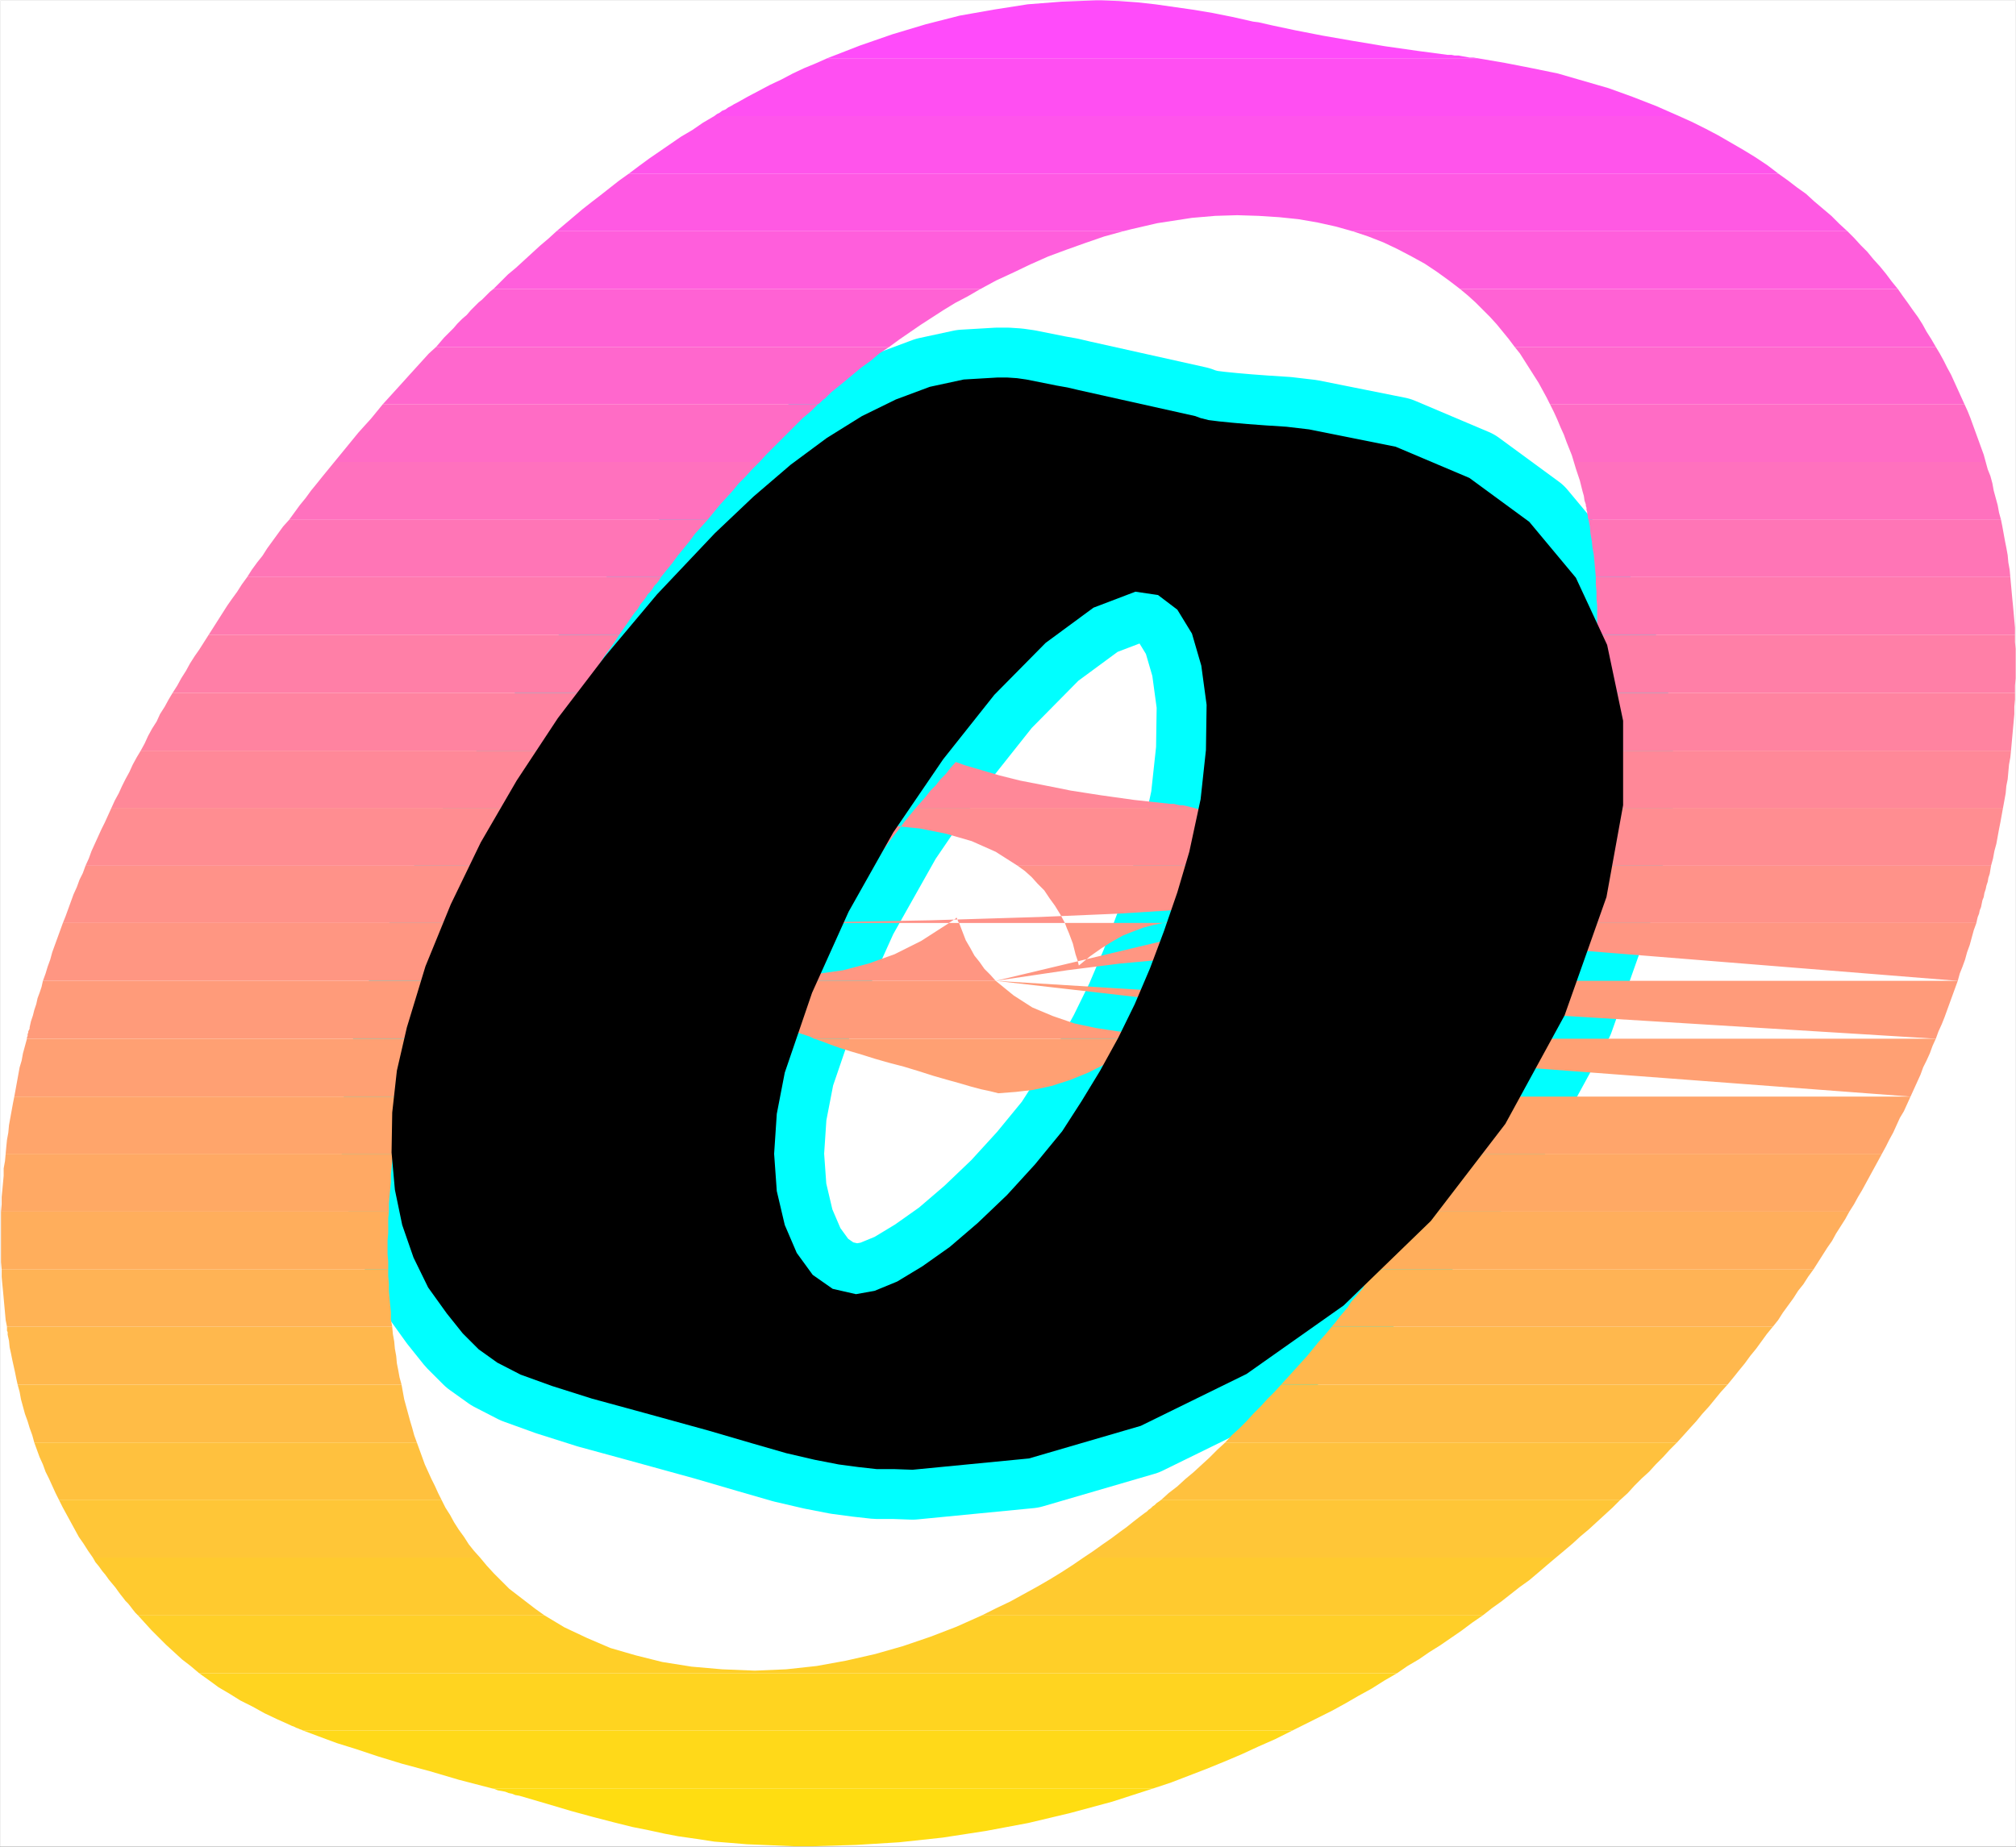
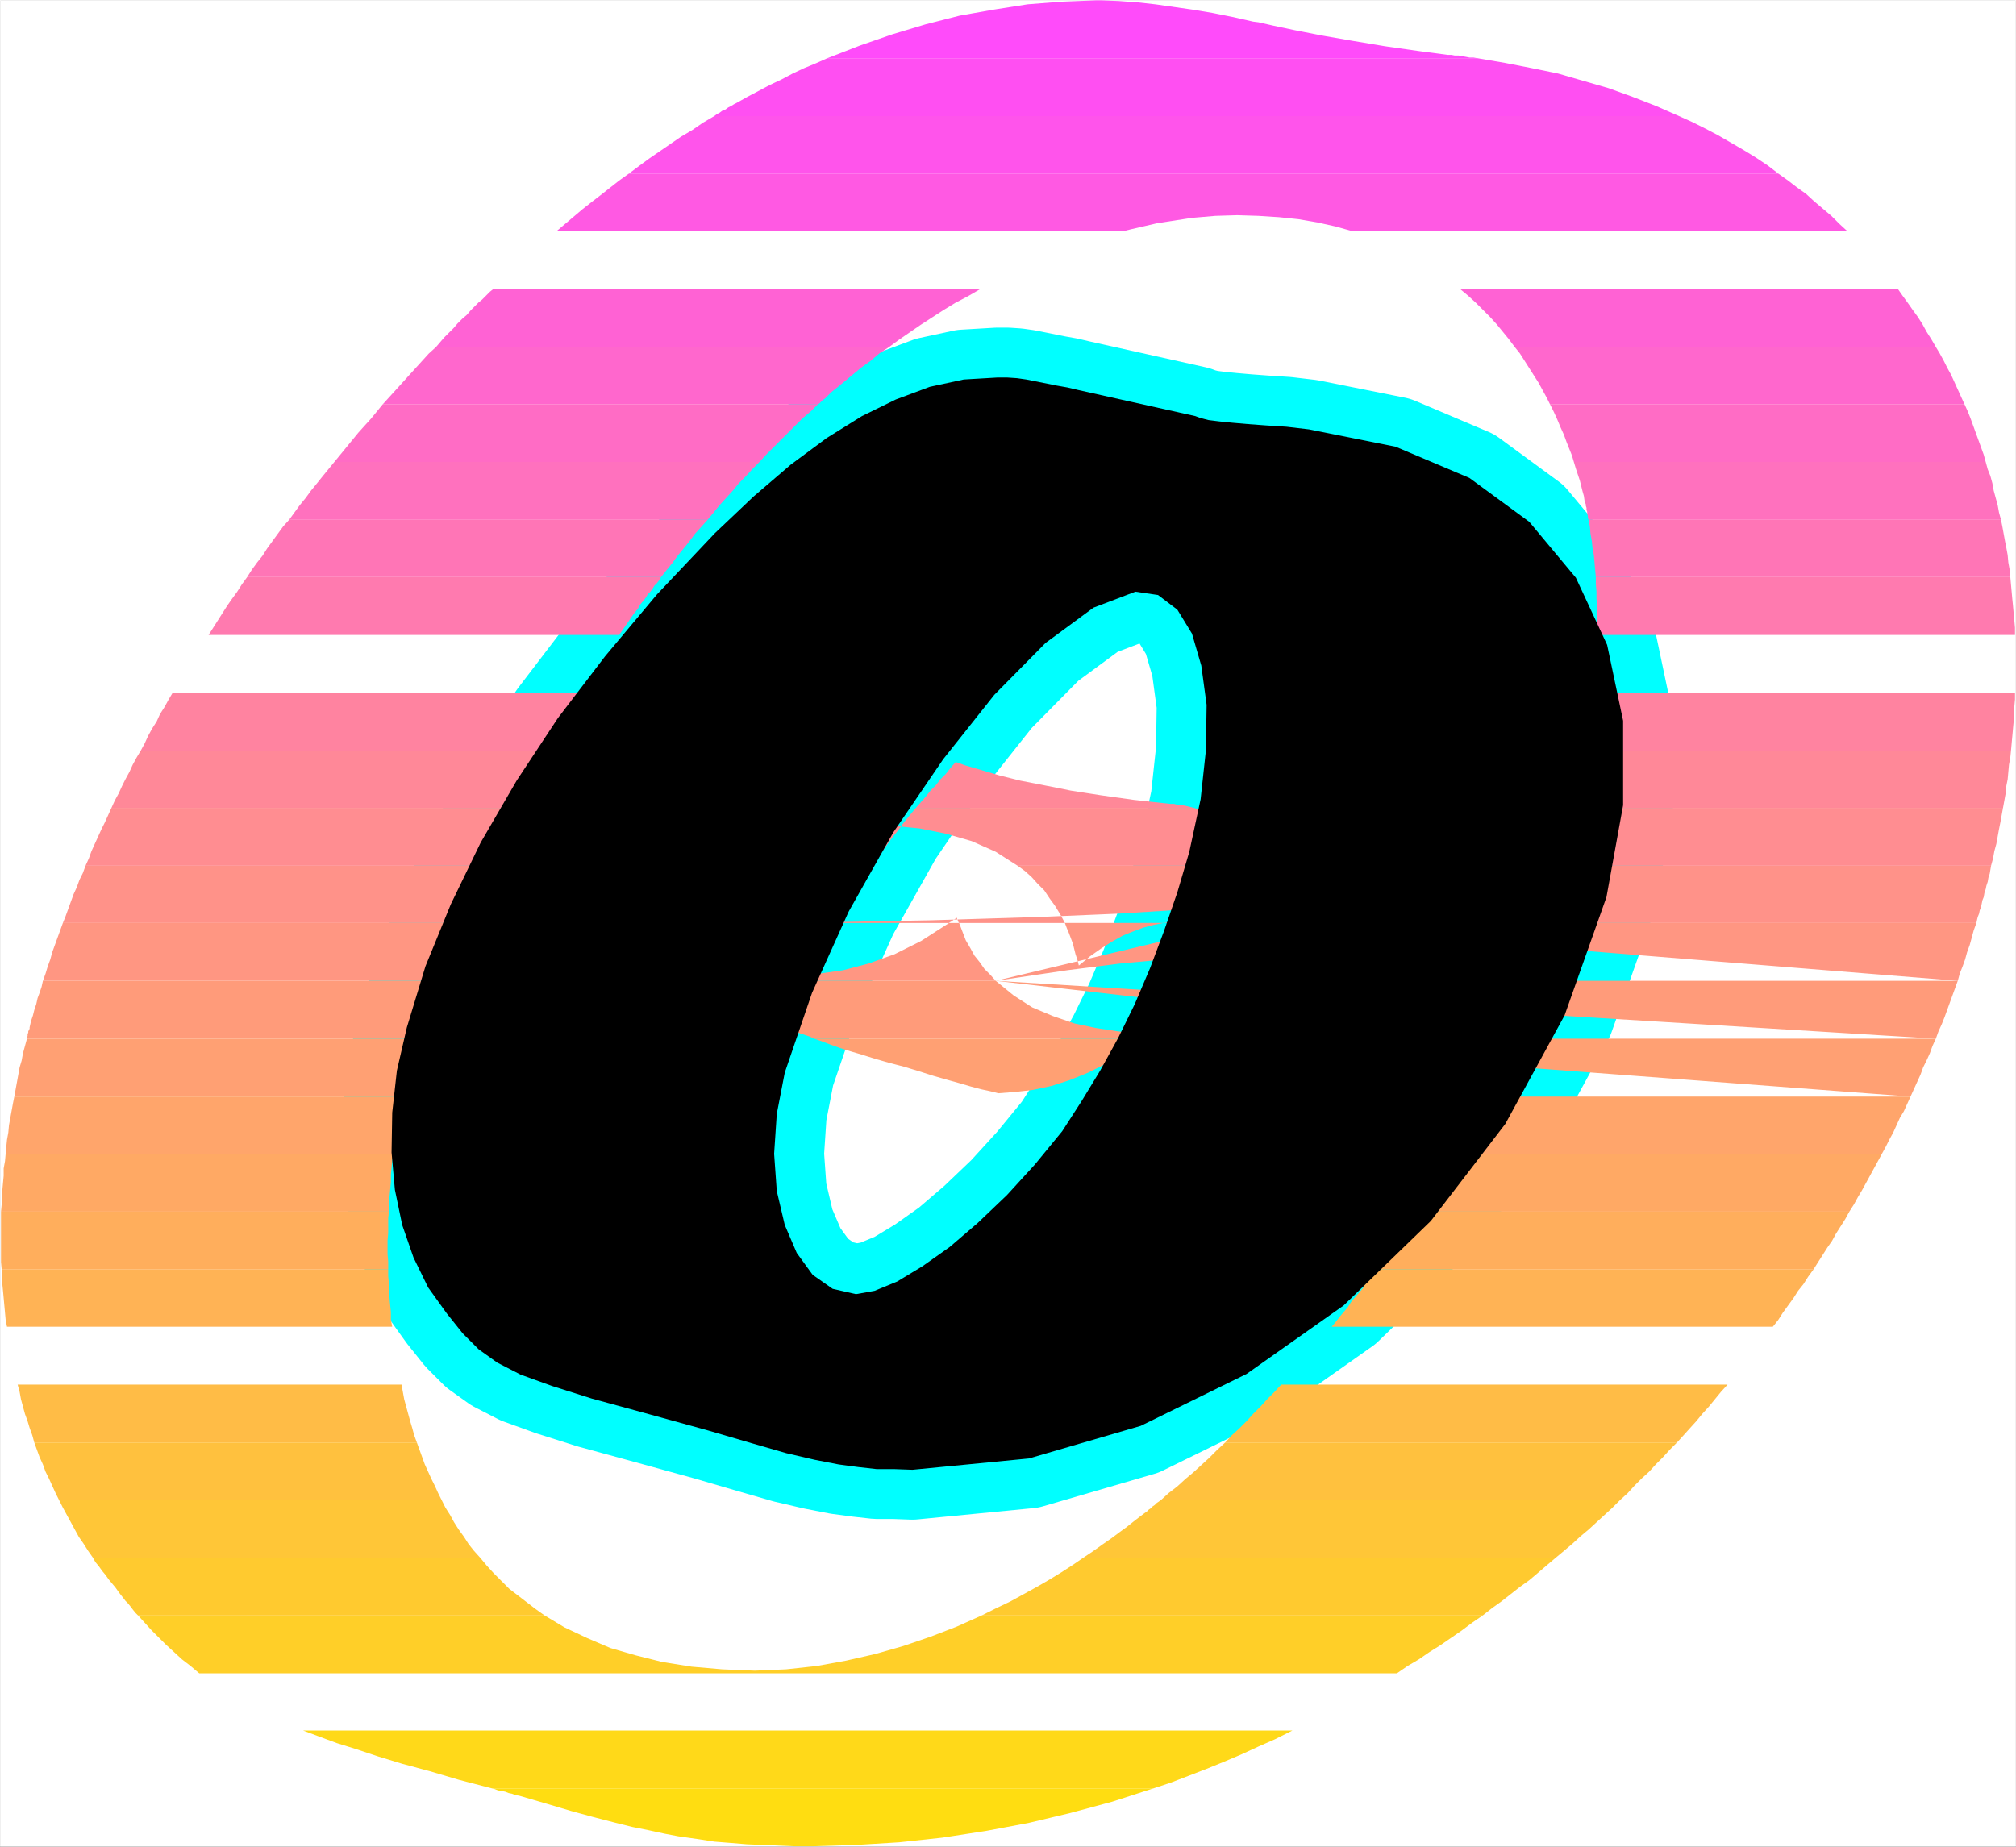
<svg xmlns="http://www.w3.org/2000/svg" xmlns:ns1="http://sodipodi.sourceforge.net/DTD/sodipodi-0.dtd" xmlns:ns2="http://www.inkscape.org/namespaces/inkscape" version="1.0" width="129.553mm" height="118.697mm" id="svg35" ns1:docname="Sunrise Italic Symbol 4.wmf">
  <rect width="100%" height="100%" fill="#333333" stroke="none" />
  <ns1:namedview id="namedview35" pagecolor="#ffffff" bordercolor="#000000" borderopacity="0.25" ns2:showpageshadow="2" ns2:pageopacity="0.0" ns2:pagecheckerboard="0" ns2:deskcolor="#d1d1d1" ns2:document-units="mm" />
  <defs id="defs1">
    <pattern id="WMFhbasepattern" patternUnits="userSpaceOnUse" width="6" height="6" x="0" y="0" />
  </defs>
  <path style="fill:#ffffff;fill-opacity:1;fill-rule:evenodd;stroke:#ffffff;stroke-width:0.162px;stroke-linecap:round;stroke-linejoin:round;stroke-miterlimit:4;stroke-dasharray:none;stroke-opacity:1" d="M 0.081,0.081 V 448.537 H 489.567 V 0.081 v 0 z" id="path1" />
  <path style="fill:#000000;fill-opacity:1;fill-rule:evenodd;stroke:#00ffff;stroke-width:24.24px;stroke-linecap:round;stroke-linejoin:round;stroke-miterlimit:4;stroke-dasharray:none;stroke-opacity:1" d="m 262.034,94.782 -2.747,-0.646 -2.747,-0.485 -2.424,-0.485 -2.424,-0.485 -2.424,-0.485 -2.262,-0.323 -2.424,-0.162 h -2.262 l -8.242,0.485 -8.242,1.778 -8.242,3.071 -8.242,4.04 -8.565,5.333 -8.726,6.464 -9.05,7.757 -9.373,8.888 -14.059,14.868 -12.605,15.029 -11.474,15.029 -10.019,15.191 -8.726,15.029 -7.272,15.029 -6.141,15.029 -4.525,14.868 -2.424,10.504 -1.131,10.181 -0.162,9.696 0.808,9.05 1.778,8.565 2.747,7.919 3.555,7.272 4.525,6.303 3.878,4.848 3.878,3.879 4.525,3.232 5.656,2.909 7.595,2.747 9.696,3.071 12.443,3.394 15.837,4.363 10.504,3.071 8.403,2.424 6.949,1.616 5.818,1.131 4.848,0.646 4.363,0.485 h 4.202 l 4.525,0.162 28.28,-2.747 27.149,-7.919 25.694,-12.605 23.594,-16.645 21.17,-20.524 18.099,-23.594 14.382,-26.342 10.181,-28.766 4.04,-22.302 v -20.524 l -3.878,-18.423 -7.595,-16.322 -11.312,-13.575 -14.544,-10.666 -17.938,-7.595 -21.008,-4.202 -5.494,-0.646 -5.01,-0.323 -4.363,-0.323 -3.717,-0.323 -3.232,-0.323 -2.586,-0.323 -1.939,-0.485 -1.293,-0.485 z m 13.736,48.967 5.494,0.808 4.686,3.555 3.555,5.818 2.262,7.757 1.293,9.535 -0.162,10.989 -1.293,11.959 -2.747,12.767 -2.909,9.858 -3.232,9.373 -3.394,9.05 -3.717,8.727 -4.04,8.242 -4.363,7.919 -4.525,7.434 -4.686,7.272 -6.626,8.08 -6.787,7.434 -7.11,6.787 -6.787,5.818 -6.626,4.687 -6.141,3.717 -5.494,2.262 -4.525,0.808 -5.656,-1.293 -4.848,-3.394 -3.878,-5.333 -2.909,-6.787 -1.939,-8.242 -0.646,-9.05 0.646,-9.696 1.939,-10.02 6.626,-19.393 8.888,-19.716 10.827,-19.231 12.12,-17.777 12.443,-15.676 12.443,-12.605 11.635,-8.565 z" id="path2" />
  <path style="fill:#ff4bfa;fill-opacity:1;fill-rule:evenodd;stroke:none" d="m 200.949,14.141 h 157.883 l -0.97,-0.162 h -0.97 l -0.808,-0.162 -0.97,-0.162 -0.808,-0.162 h -0.97 l -0.808,-0.162 h -0.97 l -7.272,-0.97 -7.918,-1.131 -7.757,-1.293 -7.434,-1.293 -6.626,-1.293 -5.333,-1.131 -3.555,-0.808 -1.293,-0.162 -5.01,-1.131 -4.848,-0.97 -4.848,-0.808 -4.525,-0.646 -4.525,-0.646 -4.363,-0.485 -4.525,-0.323 -4.202,-0.162 h -1.293 l -8.403,0.323 -8.242,0.646 -8.242,1.293 -8.242,1.454 -8.242,2.101 -8.08,2.424 -7.918,2.747 z" id="path3" />
  <path style="fill:#ff4ff2;fill-opacity:1;fill-rule:evenodd;stroke:none" d="m 173.477,28.2 h 234.32 l -5.494,-2.424 -5.818,-2.262 -5.818,-2.101 -6.141,-1.778 -6.141,-1.778 -6.302,-1.293 -6.626,-1.293 -6.626,-1.131 H 200.949 l -2.909,1.293 -2.747,1.131 -2.747,1.293 -2.747,1.454 -2.747,1.293 -2.747,1.454 -2.747,1.454 -2.586,1.454 -0.646,0.323 -0.808,0.485 -0.646,0.323 -0.646,0.485 -0.808,0.323 -0.646,0.485 -0.646,0.323 z" id="path4" />
  <path style="fill:#ff54eb;fill-opacity:1;fill-rule:evenodd;stroke:none" d="m 152.631,42.26 h 279.406 l -2.747,-2.101 -2.909,-1.939 -2.909,-1.778 -3.07,-1.778 -3.07,-1.778 -3.07,-1.616 -3.232,-1.616 -3.232,-1.454 H 173.477 l -2.747,1.616 -2.586,1.778 -2.747,1.616 -2.586,1.778 -2.586,1.778 -2.586,1.778 -2.424,1.778 z" id="path5" />
  <path style="fill:#ff59e3;fill-opacity:1;fill-rule:evenodd;stroke:none" d="m 328.452,56.158 h 120.23 l -1.939,-1.778 -1.939,-1.939 -2.101,-1.778 -2.101,-1.778 -1.939,-1.778 -2.262,-1.616 -2.101,-1.616 -2.262,-1.616 H 152.631 l -2.262,1.616 -2.262,1.778 -2.262,1.778 -2.101,1.616 -2.262,1.778 -2.101,1.778 -2.101,1.778 -2.101,1.778 h 137.683 l 1.939,-0.485 2.101,-0.485 2.101,-0.485 2.101,-0.485 2.101,-0.323 2.101,-0.323 2.101,-0.323 2.101,-0.323 5.656,-0.485 5.333,-0.162 5.171,0.162 5.01,0.323 4.686,0.485 4.686,0.808 4.363,0.97 z" id="path6" />
-   <path style="fill:#ff5edc;fill-opacity:1;fill-rule:evenodd;stroke:none" d="m 354.631,70.218 h 106.333 l -1.454,-1.778 -1.454,-1.939 -1.454,-1.778 -1.616,-1.778 -1.454,-1.778 -1.616,-1.616 -1.616,-1.778 -1.616,-1.616 H 328.452 l 3.878,1.293 3.717,1.454 3.394,1.616 3.394,1.778 3.232,1.778 2.909,1.939 2.909,2.101 z m -234.805,0 h 118.291 l 3.878,-2.101 4.202,-1.939 4.04,-1.939 4.363,-1.939 4.363,-1.616 4.525,-1.616 4.686,-1.616 4.686,-1.293 H 135.178 l -1.939,1.778 -2.101,1.778 -1.939,1.778 -1.939,1.778 -1.939,1.778 -1.939,1.616 -1.778,1.778 z" id="path7" />
  <path style="fill:#ff62d4;fill-opacity:1;fill-rule:evenodd;stroke:none" d="m 367.882,84.277 h 102.293 l -1.131,-1.939 -1.131,-1.778 -0.97,-1.778 -1.131,-1.778 -1.293,-1.778 -1.131,-1.616 -1.293,-1.778 -1.131,-1.616 H 354.631 l 1.939,1.616 1.778,1.616 1.778,1.778 1.778,1.778 1.616,1.778 1.454,1.778 1.454,1.778 z m -261.953,0 h 110.049 l 2.424,-1.778 2.586,-1.778 2.586,-1.778 2.747,-1.778 2.747,-1.778 2.909,-1.778 3.07,-1.616 3.07,-1.778 H 119.826 l -0.808,0.646 -0.646,0.646 -0.646,0.646 -0.646,0.646 -0.808,0.646 -0.646,0.646 -0.646,0.646 -0.646,0.646 -0.97,1.131 -1.131,0.97 -1.131,1.131 -0.97,1.131 -1.131,1.131 -1.131,1.131 -0.97,1.131 z" id="path8" />
  <path style="fill:#ff67cd;fill-opacity:1;fill-rule:evenodd;stroke:none" d="m 376.447,98.176 h 100.677 l -0.808,-1.778 -0.808,-1.778 -0.808,-1.778 -0.808,-1.778 -0.97,-1.778 -0.808,-1.616 -0.97,-1.778 -0.97,-1.616 H 367.882 l 1.293,1.616 1.131,1.778 1.131,1.778 1.131,1.778 1.131,1.778 0.97,1.778 0.97,1.778 z m -283.446,0 H 198.687 l 0.323,-0.162 0.162,-0.162 0.162,-0.162 0.323,-0.323 0.162,-0.162 0.162,-0.162 0.323,-0.162 0.162,-0.162 1.454,-1.454 1.616,-1.293 1.778,-1.454 1.939,-1.616 1.939,-1.616 2.262,-1.616 2.101,-1.778 2.424,-1.616 H 105.929 l -1.778,1.616 -1.616,1.778 -1.616,1.778 -1.616,1.778 -1.454,1.616 -1.616,1.778 -1.616,1.778 z" id="path9" />
  <path style="fill:#ff6cc5;fill-opacity:1;fill-rule:evenodd;stroke:none" d="m 382.264,112.235 h 100.03 l -0.485,-1.778 -0.646,-1.778 -0.646,-1.778 -0.646,-1.778 -0.646,-1.778 -0.646,-1.778 -0.646,-1.616 -0.808,-1.778 H 376.447 l 0.97,1.939 0.808,1.778 0.808,1.939 0.808,1.778 0.646,1.778 0.646,1.616 0.646,1.616 z m -301.06,0 H 184.466 l 1.616,-1.778 1.778,-1.778 1.778,-1.778 1.778,-1.778 1.778,-1.778 1.778,-1.778 1.939,-1.616 1.778,-1.778 H 93.001 l -1.454,1.778 -1.454,1.778 -1.616,1.778 -1.454,1.616 -1.454,1.778 -1.454,1.778 -1.454,1.778 z" id="path10" />
  <path style="fill:#ff71be;fill-opacity:1;fill-rule:evenodd;stroke:none" d="m 385.82,126.295 h 100.192 l -0.485,-1.778 -0.323,-1.778 -0.485,-1.778 -0.485,-1.778 -0.323,-1.778 -0.485,-1.778 -0.646,-1.616 -0.485,-1.778 H 382.264 l 0.485,1.616 0.485,1.454 0.485,1.454 0.323,1.293 0.323,1.293 0.323,1.131 0.162,1.131 0.323,0.97 v 0.323 l 0.162,0.485 v 0.485 l 0.162,0.485 v 0.485 l 0.162,0.485 v 0.485 z m -315.604,0 h 101.646 l 1.454,-1.778 1.454,-1.778 1.616,-1.778 1.616,-1.778 1.454,-1.778 1.616,-1.616 1.616,-1.778 1.778,-1.778 H 81.204 l -1.454,1.778 -1.454,1.778 -1.293,1.616 -1.454,1.778 -1.293,1.778 -1.454,1.778 -1.293,1.778 z" id="path11" />
  <path style="fill:#ff75b6;fill-opacity:1;fill-rule:evenodd;stroke:none" d="m 387.597,140.193 h 100.677 l -0.162,-1.778 -0.323,-1.778 -0.162,-1.778 -0.323,-1.778 -0.323,-1.616 -0.323,-1.778 -0.323,-1.778 -0.323,-1.616 H 385.82 l 0.323,1.616 0.162,1.778 0.323,1.778 0.162,1.616 0.323,1.778 0.162,1.778 0.162,1.778 z m -327.563,0 H 160.549 l 1.293,-1.616 1.454,-1.778 1.293,-1.778 1.454,-1.778 1.454,-1.778 1.293,-1.778 1.616,-1.778 1.454,-1.616 H 70.215 l -1.454,1.616 -1.293,1.778 -1.293,1.778 -1.293,1.778 -1.131,1.778 -1.293,1.616 -1.293,1.778 z" id="path12" />
  <path style="fill:#ff7aaf;fill-opacity:1;fill-rule:evenodd;stroke:none" d="m 387.92,154.253 h 101.485 v -1.778 l -0.162,-1.778 -0.162,-1.778 -0.162,-1.778 -0.162,-1.616 -0.162,-1.778 -0.162,-1.778 -0.162,-1.778 H 387.597 v 1.778 l 0.162,1.778 v 1.778 l 0.162,1.616 v 1.778 1.778 1.778 z m -337.259,0 h 99.707 l 0.808,-1.131 0.646,-0.97 0.808,-1.131 0.646,-0.97 0.808,-1.131 0.808,-0.97 0.646,-1.131 0.808,-0.97 0.485,-0.646 0.485,-0.808 0.646,-0.646 0.485,-0.646 0.485,-0.808 0.646,-0.646 0.485,-0.646 0.485,-0.808 H 60.034 l -1.293,1.778 -1.131,1.778 -1.293,1.778 -1.131,1.616 -1.131,1.778 -1.131,1.778 -1.131,1.778 z" id="path13" />
-   <path style="fill:#ff7fa7;fill-opacity:1;fill-rule:evenodd;stroke:none" d="m 387.274,168.312 h 102.131 v -1.778 l 0.162,-1.778 v -1.778 -1.778 -1.778 -1.778 l -0.162,-1.616 v -1.778 H 387.92 v 1.778 1.778 l -0.162,1.616 v 1.778 l -0.162,1.778 v 1.778 l -0.162,1.778 z m -345.339,0 h 99.222 l 1.131,-1.778 1.131,-1.778 1.131,-1.778 1.131,-1.778 1.131,-1.778 1.293,-1.778 1.131,-1.616 1.131,-1.778 H 50.662 l -1.131,1.778 -1.131,1.778 -1.131,1.616 -1.131,1.778 -0.97,1.778 -1.131,1.778 -0.97,1.778 z" id="path14" />
  <path style="fill:#ff83a0;fill-opacity:1;fill-rule:evenodd;stroke:none" d="m 385.658,182.372 h 102.777 l 0.162,-1.778 0.162,-1.778 0.162,-1.778 0.162,-1.778 0.162,-1.778 v -1.778 l 0.162,-1.778 v -1.616 H 387.274 l -0.162,1.616 -0.162,1.778 -0.162,1.778 -0.162,1.778 -0.323,1.778 -0.162,1.778 -0.323,1.778 z m -351.48,0 h 98.414 l 0.97,-1.778 1.131,-1.939 0.97,-1.616 1.131,-1.778 1.131,-1.778 0.97,-1.778 1.131,-1.778 1.131,-1.616 H 41.935 l -0.97,1.616 -0.97,1.778 -1.131,1.778 -0.808,1.778 -1.131,1.778 -0.97,1.778 -0.808,1.778 z" id="path15" />
  <path style="fill:#ff8898;fill-opacity:1;fill-rule:evenodd;stroke:none" d="m 222.442,196.27 1.293,-1.454 1.131,-1.293 1.131,-1.454 1.293,-1.293 1.131,-1.454 1.293,-1.293 1.131,-1.454 1.293,-1.454 2.262,0.808 3.878,1.131 4.363,1.293 5.171,1.293 5.818,1.131 6.464,1.293 7.272,1.131 8.08,1.131 8.888,0.97 h 0.808 l 0.646,0.162 0.808,0.162 h 0.646 l 0.808,0.162 0.646,0.162 0.646,0.162 0.646,0.162 z m 67.549,0 h 196.505 l 0.323,-1.778 0.323,-1.778 0.162,-1.778 0.323,-1.616 0.162,-1.778 0.162,-1.778 0.323,-1.778 0.162,-1.616 H 385.658 l -0.323,1.616 -0.323,1.778 -0.323,1.778 -0.323,1.778 -0.323,1.778 -0.323,1.778 -0.323,1.616 -0.485,1.778 z m -262.923,0 h 97.768 l 0.97,-1.778 0.97,-1.778 0.97,-1.778 0.97,-1.778 0.97,-1.616 0.97,-1.778 0.97,-1.778 0.97,-1.616 H 34.178 l -0.97,1.616 -0.97,1.778 -0.808,1.778 -0.97,1.778 -0.808,1.616 -0.808,1.778 -0.97,1.778 z" id="path16" />
  <path style="fill:#ff8d91;fill-opacity:1;fill-rule:evenodd;stroke:none" d="m 211.615,210.33 1.293,-1.778 1.293,-1.616 1.293,-1.778 1.293,-1.778 1.454,-1.778 1.293,-1.778 1.454,-1.778 1.454,-1.778 h 67.549 l 2.586,0.808 2.262,1.131 1.778,1.293 1.293,1.616 1.131,1.939 0.646,2.101 0.323,2.424 v 2.747 h -52.843 l -5.333,-3.394 -5.818,-2.586 -6.141,-1.778 -6.464,-1.293 -6.302,-0.646 -6.464,-0.323 -6.141,0.162 -5.818,0.485 -0.323,1.131 -0.323,1.131 -0.485,1.293 -0.323,1.131 -0.323,1.131 -0.323,1.131 -0.323,1.293 -0.485,1.131 z m -15.837,0 h 287.809 l 0.485,-1.778 0.323,-1.778 0.485,-1.778 0.323,-1.778 0.323,-1.778 0.323,-1.616 0.323,-1.778 0.323,-1.778 H 382.911 l -0.162,1.293 -0.323,1.454 -0.323,1.293 -0.323,1.293 -0.323,1.293 -0.323,1.293 -0.485,1.454 -0.323,1.293 v 0.485 l -0.162,0.323 -0.162,0.485 -0.162,0.323 v 0.485 l -0.162,0.485 -0.162,0.323 v 0.485 z m -175.013,0 h 97.121 l 0.808,-1.778 0.808,-1.778 0.97,-1.778 0.808,-1.778 0.97,-1.778 0.808,-1.616 0.97,-1.778 0.808,-1.778 H 27.068 l -0.808,1.778 -0.808,1.778 -0.808,1.616 -0.808,1.778 -0.808,1.778 -0.808,1.778 -0.646,1.778 z" id="path17" />
  <path style="fill:#ff9289;fill-opacity:1;fill-rule:evenodd;stroke:none" d="m 202.242,224.228 0.97,-1.616 1.131,-1.778 1.131,-1.616 1.131,-1.778 1.131,-1.778 1.293,-1.778 1.293,-1.778 1.293,-1.778 h -15.837 l -0.485,1.778 -0.646,1.939 -0.646,1.778 -0.646,1.778 -0.646,1.616 -0.646,1.778 -0.808,1.616 -0.646,1.616 z m -11.635,0 35.39,-0.646 26.502,-0.808 19.069,-0.808 12.928,-0.808 7.918,-0.808 4.04,-0.808 1.778,-0.808 0.323,-0.808 0.323,-0.97 0.323,-1.131 0.162,-0.97 0.162,-0.97 0.162,-0.97 0.162,-0.808 v -0.97 l 0.162,-0.808 h -52.843 l 1.778,1.293 1.616,1.454 1.454,1.616 1.616,1.616 1.293,1.939 1.293,1.778 1.293,2.101 1.131,2.101 h 23.917 l 2.424,-0.323 2.424,-0.162 2.424,-0.162 h 2.424 l 2.424,-0.162 h 2.424 l 2.262,-0.162 2.424,-0.162 h -0.162 l -0.162,0.162 -0.162,0.162 v 0.162 l -0.162,0.162 -0.162,0.162 -0.162,0.162 v 0.162 z m 110.211,0 h 179.214 l 0.162,-0.808 0.162,-0.646 0.323,-0.808 0.162,-0.808 0.323,-0.808 0.162,-0.808 0.162,-0.808 0.323,-0.808 0.162,-0.97 0.323,-0.97 0.162,-0.808 0.323,-0.97 0.162,-0.97 0.323,-0.97 0.162,-0.97 0.162,-0.97 H 379.517 l -0.646,1.778 -0.485,1.778 -0.485,1.778 -0.485,1.616 -0.646,1.778 -0.485,1.778 -0.485,1.778 -0.646,1.616 z m -70.296,0 h 2.424 l -0.162,-0.162 v -0.162 l -0.162,-0.162 v -0.162 -0.162 l -0.162,-0.162 v -0.162 l -0.162,-0.162 -0.162,0.162 -0.162,0.162 -0.323,0.162 -0.162,0.162 -0.323,0.162 -0.162,0.162 -0.323,0.162 z m -215.251,0 h 96.313 l 0.808,-1.616 0.808,-1.778 0.646,-1.778 0.808,-1.778 0.808,-1.778 0.808,-1.778 0.808,-1.616 0.808,-1.778 H 20.766 l -0.646,1.778 -0.808,1.616 -0.646,1.778 -0.808,1.778 -0.646,1.778 -0.646,1.778 -0.646,1.778 z" id="path18" />
  <path style="fill:#ff9682;fill-opacity:1;fill-rule:evenodd;stroke:none" d="m 194.647,238.288 0.646,-1.616 0.808,-1.616 0.97,-1.778 0.97,-1.616 0.97,-1.939 0.97,-1.778 1.131,-1.778 1.131,-1.939 h -11.635 l -0.808,1.939 -0.646,1.778 -0.808,1.778 -0.808,1.616 -0.808,1.616 -0.646,1.454 -0.808,1.293 -0.646,1.293 h 4.363 l 4.848,-0.162 5.333,-0.323 5.656,-0.808 6.141,-1.616 6.302,-2.262 6.464,-3.232 6.787,-4.363 h 2.424 l 0.808,2.101 0.808,2.101 1.131,1.939 0.97,1.778 1.293,1.616 1.131,1.616 1.454,1.454 1.293,1.454 z m 47.187,0 17.453,-2.586 12.766,-1.616 8.888,-0.808 5.656,0.162 3.07,0.808 1.131,1.131 -0.162,1.454 -0.808,1.454 h 2.101 l 0.97,-1.778 1.131,-1.778 0.97,-1.778 1.131,-1.616 1.131,-1.778 1.131,-1.778 1.131,-1.778 1.293,-1.778 z m 58.984,-14.06 174.689,14.06 0.485,-1.778 0.646,-1.616 0.646,-1.778 0.485,-1.778 0.646,-1.778 0.485,-1.778 0.485,-1.778 0.646,-1.778 H 375.154 l -0.646,1.778 -0.485,1.778 -0.646,1.778 -0.646,1.778 -0.646,1.778 -0.646,1.778 -0.646,1.616 -0.646,1.778 z M 10.423,238.288 h 95.667 l 0.646,-1.778 0.646,-1.616 0.808,-1.778 0.646,-1.778 0.646,-1.778 0.646,-1.778 0.808,-1.778 0.646,-1.778 H 15.271 l -0.646,1.778 -0.646,1.778 -0.646,1.778 -0.646,1.778 -0.485,1.778 -0.646,1.778 -0.485,1.616 z M 282.557,224.228 h -23.917 l 0.485,1.293 0.485,1.131 0.485,1.293 0.485,1.293 0.323,1.293 0.323,1.293 0.485,1.454 0.323,1.293 2.747,-2.262 2.747,-1.939 2.586,-1.616 2.586,-1.454 2.424,-0.97 2.586,-0.97 2.424,-0.646 z" id="path19" />
  <path style="fill:#ff9b7a;fill-opacity:1;fill-rule:evenodd;stroke:none" d="m 194.647,238.288 -0.808,1.616 -0.646,1.454 -0.646,1.454 -0.485,1.454 -0.485,1.454 -0.485,1.293 -0.323,1.293 -0.485,1.293 0.97,0.323 0.808,0.323 0.97,0.323 0.808,0.323 0.97,0.323 0.97,0.323 0.97,0.323 0.97,0.485 h 79.669 l 1.778,-1.454 1.616,-1.616 1.616,-1.616 1.616,-1.616 1.454,-1.778 1.454,-1.939 1.454,-1.939 1.454,-2.101 h 2.101 l -0.97,1.939 -0.97,1.778 -0.97,1.778 -0.808,1.778 -0.97,1.778 -0.808,1.616 -0.646,1.778 -0.646,1.616 h -3.394 v -0.162 -0.162 -0.162 -0.162 l 0.162,-0.162 v -0.162 -0.162 l -5.01,-0.162 -5.333,-0.485 -5.333,-0.808 -5.333,-1.131 -5.171,-1.778 -5.01,-2.101 -4.525,-2.909 -4.363,-3.555 z m 47.187,0 228.341,14.06 0.646,-1.778 0.808,-1.778 0.646,-1.616 0.646,-1.778 0.646,-1.778 0.646,-1.778 0.646,-1.778 0.646,-1.778 H 370.144 l -0.646,1.778 -0.808,1.778 -0.646,1.778 -0.646,1.778 -0.808,1.778 -0.646,1.616 -0.808,1.778 -0.646,1.778 z M 6.545,252.347 H 101.404 l 0.646,-1.778 0.485,-1.778 0.646,-1.778 0.485,-1.616 0.646,-1.778 0.646,-1.778 0.646,-1.778 0.485,-1.778 H 10.423 l -0.323,1.454 -0.485,1.454 -0.485,1.293 -0.323,1.454 -0.485,1.454 -0.323,1.293 -0.485,1.454 -0.323,1.454 v 0.323 l -0.162,0.323 -0.162,0.323 v 0.323 l -0.162,0.323 v 0.485 l -0.162,0.323 z" id="path20" />
  <path style="fill:#ffa073;fill-opacity:1;fill-rule:evenodd;stroke:none" d="m 197.717,252.347 1.939,0.646 2.101,0.808 2.262,0.808 2.586,0.808 2.747,0.808 3.07,0.97 3.394,0.97 3.717,0.97 3.717,1.131 3.555,1.131 3.394,0.97 2.909,0.808 2.747,0.808 2.424,0.646 2.262,0.485 1.939,0.485 4.202,-0.323 4.202,-0.485 4.525,-0.97 4.525,-1.454 4.363,-1.778 4.525,-2.262 4.363,-2.747 4.202,-3.232 z m 79.669,0 186.648,14.06 0.808,-1.778 0.808,-1.778 0.808,-1.778 0.646,-1.778 0.808,-1.616 0.808,-1.778 0.646,-1.778 0.808,-1.778 H 364.488 l -0.808,1.778 -0.808,1.778 -0.808,1.778 -0.808,1.616 -0.808,1.778 -0.808,1.778 -0.808,1.778 -0.808,1.778 z M 3.474,266.407 H 97.687 l 0.162,-0.808 0.162,-0.808 0.162,-0.808 0.323,-0.646 v -0.808 l 0.323,-0.646 v -0.646 l 0.323,-0.646 0.162,-0.97 0.323,-1.131 0.323,-0.97 0.323,-0.97 0.162,-1.131 0.323,-0.97 0.323,-1.131 0.323,-0.97 H 6.545 l -0.485,1.778 -0.485,1.778 -0.323,1.778 -0.485,1.616 -0.323,1.778 -0.323,1.778 -0.323,1.778 z M 285.143,252.347 h -3.394 l -0.162,1.131 -0.162,1.131 v 1.131 0.97 l 0.162,1.131 0.162,0.97 0.162,0.97 0.323,0.808 0.162,-0.97 0.323,-0.808 0.323,-1.131 0.323,-0.97 0.485,-1.131 0.323,-0.97 0.485,-1.131 z" id="path21" />
  <path style="fill:#ffa56b;fill-opacity:1;fill-rule:evenodd;stroke:none" d="m 350.752,280.305 h 106.333 l 0.97,-1.778 0.808,-1.616 0.97,-1.778 0.808,-1.778 0.808,-1.778 0.97,-1.616 0.808,-1.778 0.808,-1.778 H 358.024 l -0.97,1.778 -0.808,1.778 -0.97,1.616 -0.808,1.778 -0.97,1.778 -0.808,1.778 -0.97,1.778 z m -349.379,0 H 95.586 l 0.162,-1.939 0.323,-1.939 0.162,-1.778 0.323,-1.778 0.323,-1.778 0.323,-1.616 0.162,-1.616 0.323,-1.454 H 3.474 l -0.323,1.616 -0.323,1.778 -0.323,1.778 -0.323,1.778 -0.162,1.778 -0.323,1.778 -0.162,1.616 z" id="path22" />
  <path style="fill:#ffa964;fill-opacity:1;fill-rule:evenodd;stroke:none" d="m 342.834,294.365 h 106.333 l 1.131,-1.778 0.97,-1.778 0.97,-1.616 0.97,-1.778 0.97,-1.778 0.97,-1.778 0.97,-1.778 0.97,-1.778 H 350.752 l -0.97,1.778 -0.97,1.778 -0.97,1.778 -0.97,1.778 -0.97,1.778 -0.97,1.778 -1.131,1.616 z m -342.592,0 H 94.455 v -1.939 l 0.162,-1.778 0.162,-1.778 0.162,-1.778 v -1.778 l 0.162,-1.616 0.162,-1.778 0.323,-1.616 H 1.374 l -0.162,1.778 -0.323,1.778 v 1.778 l -0.162,1.778 -0.162,1.778 -0.162,1.616 v 1.778 z" id="path23" />
  <path style="fill:#ffae5c;fill-opacity:1;fill-rule:evenodd;stroke:none" d="M 333.946,308.425 H 440.44 l 1.131,-1.778 1.131,-1.778 1.131,-1.778 1.131,-1.616 0.97,-1.778 1.131,-1.778 1.131,-1.778 0.97,-1.778 H 342.834 l -1.131,1.778 -1.131,1.778 -0.97,1.778 -1.131,1.778 -1.131,1.778 -1.131,1.616 -1.131,1.778 z m -333.542,0 H 94.293 v -1.939 l -0.162,-1.778 v -1.778 -1.616 l 0.162,-1.778 v -1.778 -1.778 l 0.162,-1.616 H 0.242 v 1.778 1.778 1.778 1.778 1.616 1.778 1.778 z" id="path24" />
  <path style="fill:#ffb355;fill-opacity:1;fill-rule:evenodd;stroke:none" d="m 323.442,322.323 h 107.141 l 1.293,-1.616 1.131,-1.778 1.293,-1.778 1.293,-1.778 1.131,-1.778 1.293,-1.616 1.131,-1.778 1.293,-1.778 H 333.946 l -0.323,0.485 -0.323,0.646 -0.485,0.485 -0.323,0.646 -0.323,0.485 -0.485,0.646 -0.323,0.485 -0.323,0.646 -0.97,1.131 -0.97,1.131 -0.97,1.131 -0.808,1.293 -0.97,1.131 -0.97,1.131 -0.97,1.293 z m -321.745,0 H 95.263 l -0.323,-1.778 v -1.778 l -0.162,-1.616 -0.162,-1.778 -0.162,-1.778 v -1.778 l -0.162,-1.778 v -1.616 H 0.404 v 1.778 l 0.162,1.778 0.162,1.616 0.162,1.778 0.162,1.778 0.162,1.778 0.162,1.778 z" id="path25" />
-   <path style="fill:#ffb84d;fill-opacity:1;fill-rule:evenodd;stroke:none" d="m 311.16,336.382 h 108.433 l 1.454,-1.778 1.293,-1.616 1.454,-1.778 1.293,-1.778 1.454,-1.778 1.293,-1.778 1.293,-1.778 1.454,-1.778 H 323.442 l -1.454,1.778 -1.616,1.778 -1.454,1.778 -1.454,1.778 -1.616,1.778 -1.454,1.616 -1.616,1.778 z m -306.878,0 H 97.525 l -0.485,-1.778 -0.323,-1.778 -0.323,-1.616 -0.162,-1.778 -0.323,-1.778 -0.162,-1.778 -0.323,-1.778 -0.162,-1.778 H 1.697 v 0.323 0.162 0.323 0.162 l 0.162,0.323 v 0.162 0.323 0.162 l 0.323,1.454 0.162,1.616 0.323,1.454 0.323,1.616 0.323,1.454 0.323,1.454 0.323,1.616 z" id="path26" />
  <path style="fill:#ffbc46;fill-opacity:1;fill-rule:evenodd;stroke:none" d="m 297.586,350.442 h 109.726 l 1.616,-1.778 1.454,-1.616 1.616,-1.778 1.454,-1.778 1.616,-1.778 1.454,-1.778 1.454,-1.778 1.616,-1.778 H 311.16 l -1.616,1.778 -1.778,1.778 -1.616,1.778 -1.778,1.778 -1.616,1.778 -1.778,1.778 -1.778,1.616 z m -289.264,0 H 101.242 l -0.646,-1.778 -0.485,-1.778 -0.485,-1.616 -0.485,-1.778 -0.485,-1.778 -0.485,-1.778 -0.323,-1.778 -0.323,-1.778 H 4.282 l 0.485,1.778 0.323,1.778 0.485,1.778 0.485,1.778 0.646,1.778 0.485,1.616 0.646,1.778 z" id="path27" />
  <path style="fill:#ffc13e;fill-opacity:1;fill-rule:evenodd;stroke:none" d="m 282.072,364.34 h 111.504 l 1.778,-1.616 1.616,-1.778 1.778,-1.778 1.778,-1.616 1.616,-1.778 1.778,-1.778 1.616,-1.778 1.778,-1.778 H 297.586 l -1.939,1.778 -1.939,1.939 -1.939,1.778 -1.939,1.778 -1.939,1.616 -1.939,1.778 -2.101,1.616 z m -267.771,0 h 92.92 l -0.808,-1.616 -0.808,-1.778 -0.808,-1.616 -0.808,-1.778 -0.808,-1.778 -0.646,-1.778 -0.646,-1.778 -0.646,-1.778 H 8.322 l 0.646,1.778 0.646,1.778 0.808,1.778 0.646,1.778 0.808,1.616 0.808,1.778 0.808,1.778 z" id="path28" />
  <path style="fill:#ffc637;fill-opacity:1;fill-rule:evenodd;stroke:none" d="m 263.165,378.4 h 114.736 l 1.939,-1.616 2.101,-1.778 1.939,-1.778 1.939,-1.616 1.939,-1.778 1.939,-1.778 1.939,-1.778 1.939,-1.939 H 282.072 l -0.646,0.485 -0.485,0.323 -0.485,0.485 -0.485,0.323 -0.485,0.485 -0.485,0.323 -0.485,0.485 -0.485,0.323 -1.293,0.97 -1.454,1.131 -1.616,1.293 -1.778,1.293 -1.939,1.454 -2.101,1.454 -2.262,1.616 z m -240.622,0 h 94.051 l -1.454,-1.616 -1.293,-1.616 -1.131,-1.778 -1.293,-1.778 -1.131,-1.778 -0.97,-1.778 -1.131,-1.778 -0.97,-1.939 H 14.302 l 0.97,1.939 0.97,1.778 0.97,1.778 0.97,1.778 0.97,1.778 1.131,1.616 1.131,1.778 z" id="path29" />
  <path style="fill:#ffca2f;fill-opacity:1;fill-rule:evenodd;stroke:none" d="m 238.441,392.46 h 121.685 l 2.262,-1.778 2.262,-1.616 2.262,-1.778 2.262,-1.778 2.262,-1.616 2.101,-1.778 2.262,-1.939 2.101,-1.778 H 263.165 l -2.586,1.778 -2.747,1.778 -2.909,1.778 -3.07,1.778 -3.232,1.778 -3.232,1.778 -3.394,1.616 z m -204.909,0 h 98.737 l -2.262,-1.616 -2.101,-1.616 -2.101,-1.616 -2.101,-1.616 -1.939,-1.939 -1.778,-1.778 -1.778,-1.939 -1.616,-1.939 H 22.543 l 0.646,1.131 0.808,0.97 0.808,1.131 0.808,0.97 0.808,1.131 0.808,0.97 0.808,0.97 0.808,1.131 0.485,0.646 0.646,0.808 0.485,0.646 0.646,0.646 0.646,0.808 0.485,0.646 0.646,0.808 z" id="path30" />
  <path style="fill:#ffcf28;fill-opacity:1;fill-rule:evenodd;stroke:none" d="M 48.399,406.519 H 339.279 l 2.586,-1.778 2.747,-1.616 2.586,-1.778 2.586,-1.616 2.586,-1.778 2.586,-1.778 2.586,-1.939 2.586,-1.778 H 238.441 l -6.141,2.747 -6.302,2.424 -6.626,2.262 -6.787,1.939 -7.11,1.616 -7.11,1.293 -7.434,0.808 -7.595,0.323 -7.918,-0.323 -7.434,-0.646 -7.11,-1.131 -6.464,-1.616 -6.141,-1.778 -5.656,-2.424 -5.494,-2.586 -4.848,-2.909 H 33.532 l 1.616,1.778 1.616,1.778 1.778,1.778 1.778,1.778 1.939,1.778 1.939,1.778 2.101,1.616 z" id="path31" />
-   <path style="fill:#ffd420;fill-opacity:1;fill-rule:evenodd;stroke:none" d="M 73.609,420.418 H 313.908 l 3.232,-1.616 3.232,-1.616 3.232,-1.616 3.232,-1.778 3.07,-1.778 3.232,-1.778 3.07,-1.939 3.07,-1.778 H 48.399 l 2.262,1.616 2.424,1.778 2.747,1.616 2.586,1.616 2.909,1.454 2.909,1.616 3.07,1.454 3.232,1.454 0.323,0.162 0.485,0.162 0.323,0.162 0.323,0.162 0.485,0.162 0.323,0.162 0.485,0.162 z" id="path32" />
  <path style="fill:#ffd919;fill-opacity:1;fill-rule:evenodd;stroke:none" d="m 119.503,434.477 h 160.63 l 4.363,-1.454 4.202,-1.616 4.202,-1.616 4.363,-1.778 4.202,-1.778 4.202,-1.939 4.04,-1.778 4.202,-2.101 H 73.609 l 3.878,1.454 4.363,1.616 4.686,1.454 5.333,1.778 5.818,1.778 6.626,1.778 7.11,2.101 z" id="path33" />
  <path style="fill:#ffdd11;fill-opacity:1;fill-rule:evenodd;stroke:none" d="M 280.133,434.477 H 119.503 l 0.646,0.162 0.808,0.323 0.97,0.162 0.808,0.162 0.808,0.323 0.808,0.162 0.808,0.323 0.97,0.162 6.626,1.939 5.979,1.778 5.333,1.454 5.01,1.293 4.525,1.131 4.04,0.808 3.717,0.808 3.394,0.646 4.525,0.646 4.202,0.646 4.04,0.323 3.878,0.323 3.878,0.162 3.878,0.162 3.878,0.162 h 4.202 l 10.666,-0.323 10.504,-0.646 10.504,-1.131 10.504,-1.616 10.342,-1.939 10.181,-2.424 10.181,-2.747 z" id="path34" />
  <path style="fill:#000000;fill-opacity:1;fill-rule:evenodd;stroke:none" d="m 262.034,94.782 -2.747,-0.646 -2.747,-0.485 -2.424,-0.485 -2.424,-0.485 -2.424,-0.485 -2.262,-0.323 -2.424,-0.162 h -2.262 l -8.242,0.485 -8.242,1.778 -8.242,3.071 -8.242,4.04 -8.565,5.333 -8.726,6.464 -9.05,7.757 -9.373,8.888 -14.059,14.868 -12.605,15.029 -11.474,15.029 -10.019,15.191 -8.726,15.029 -7.272,15.029 -6.141,15.029 -4.525,14.868 -2.424,10.504 -1.131,10.181 -0.162,9.696 0.808,9.05 1.778,8.565 2.747,7.919 3.555,7.272 4.525,6.303 3.878,4.848 3.878,3.879 4.525,3.232 5.656,2.909 7.595,2.747 9.696,3.071 12.443,3.394 15.837,4.363 10.504,3.071 8.403,2.424 6.949,1.616 5.818,1.131 4.848,0.646 4.363,0.485 h 4.202 l 4.525,0.162 28.28,-2.747 27.149,-7.919 25.694,-12.605 23.594,-16.645 21.17,-20.524 18.099,-23.594 14.382,-26.342 10.181,-28.766 4.04,-22.302 v -20.524 l -3.878,-18.423 -7.595,-16.322 -11.312,-13.575 -14.544,-10.666 -17.938,-7.595 -21.008,-4.202 -5.494,-0.646 -5.01,-0.323 -4.363,-0.323 -3.717,-0.323 -3.232,-0.323 -2.586,-0.323 -1.939,-0.485 -1.293,-0.485 z m 13.736,48.967 5.494,0.808 4.686,3.555 3.555,5.818 2.262,7.757 1.293,9.535 -0.162,10.989 -1.293,11.959 -2.747,12.767 -2.909,9.858 -3.232,9.373 -3.394,9.05 -3.717,8.727 -4.04,8.242 -4.363,7.919 -4.525,7.434 -4.686,7.272 -6.626,8.08 -6.787,7.434 -7.11,6.787 -6.787,5.818 -6.626,4.687 -6.141,3.717 -5.494,2.262 -4.525,0.808 -5.656,-1.293 -4.848,-3.394 -3.878,-5.333 -2.909,-6.787 -1.939,-8.242 -0.646,-9.05 0.646,-9.696 1.939,-10.02 6.626,-19.393 8.888,-19.716 10.827,-19.231 12.12,-17.777 12.443,-15.676 12.443,-12.605 11.635,-8.565 z" id="path35" />
</svg>